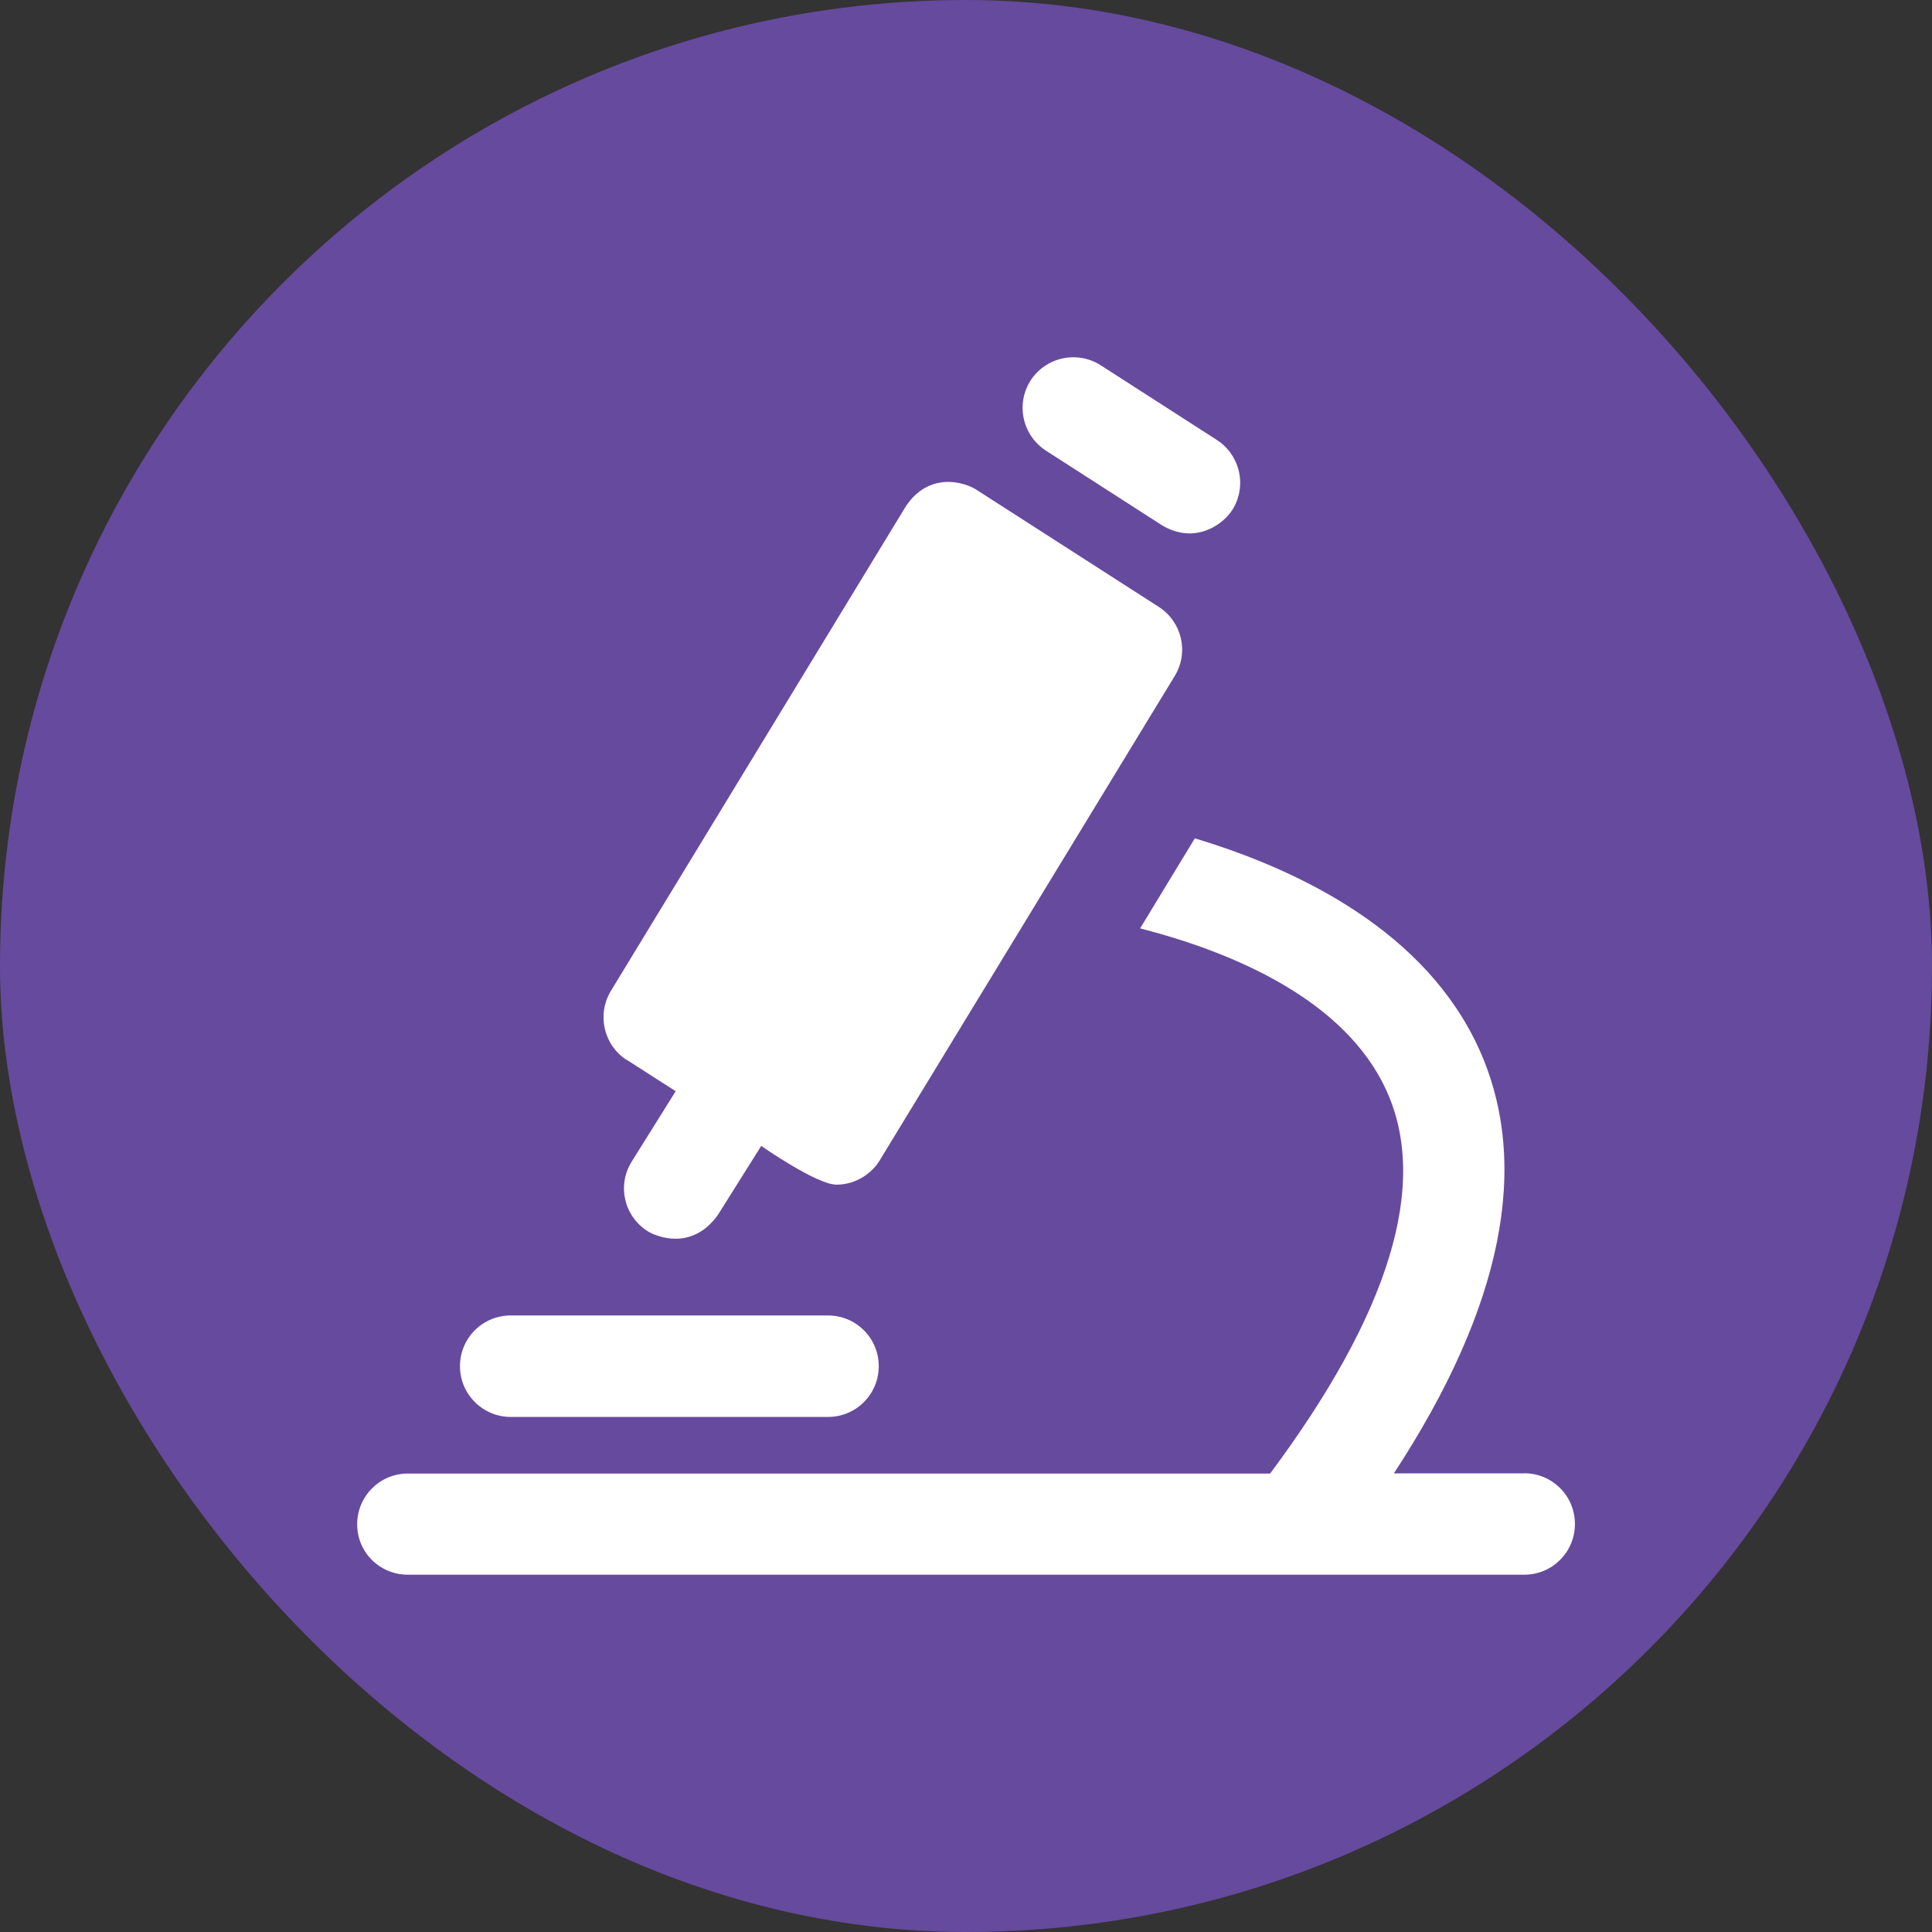
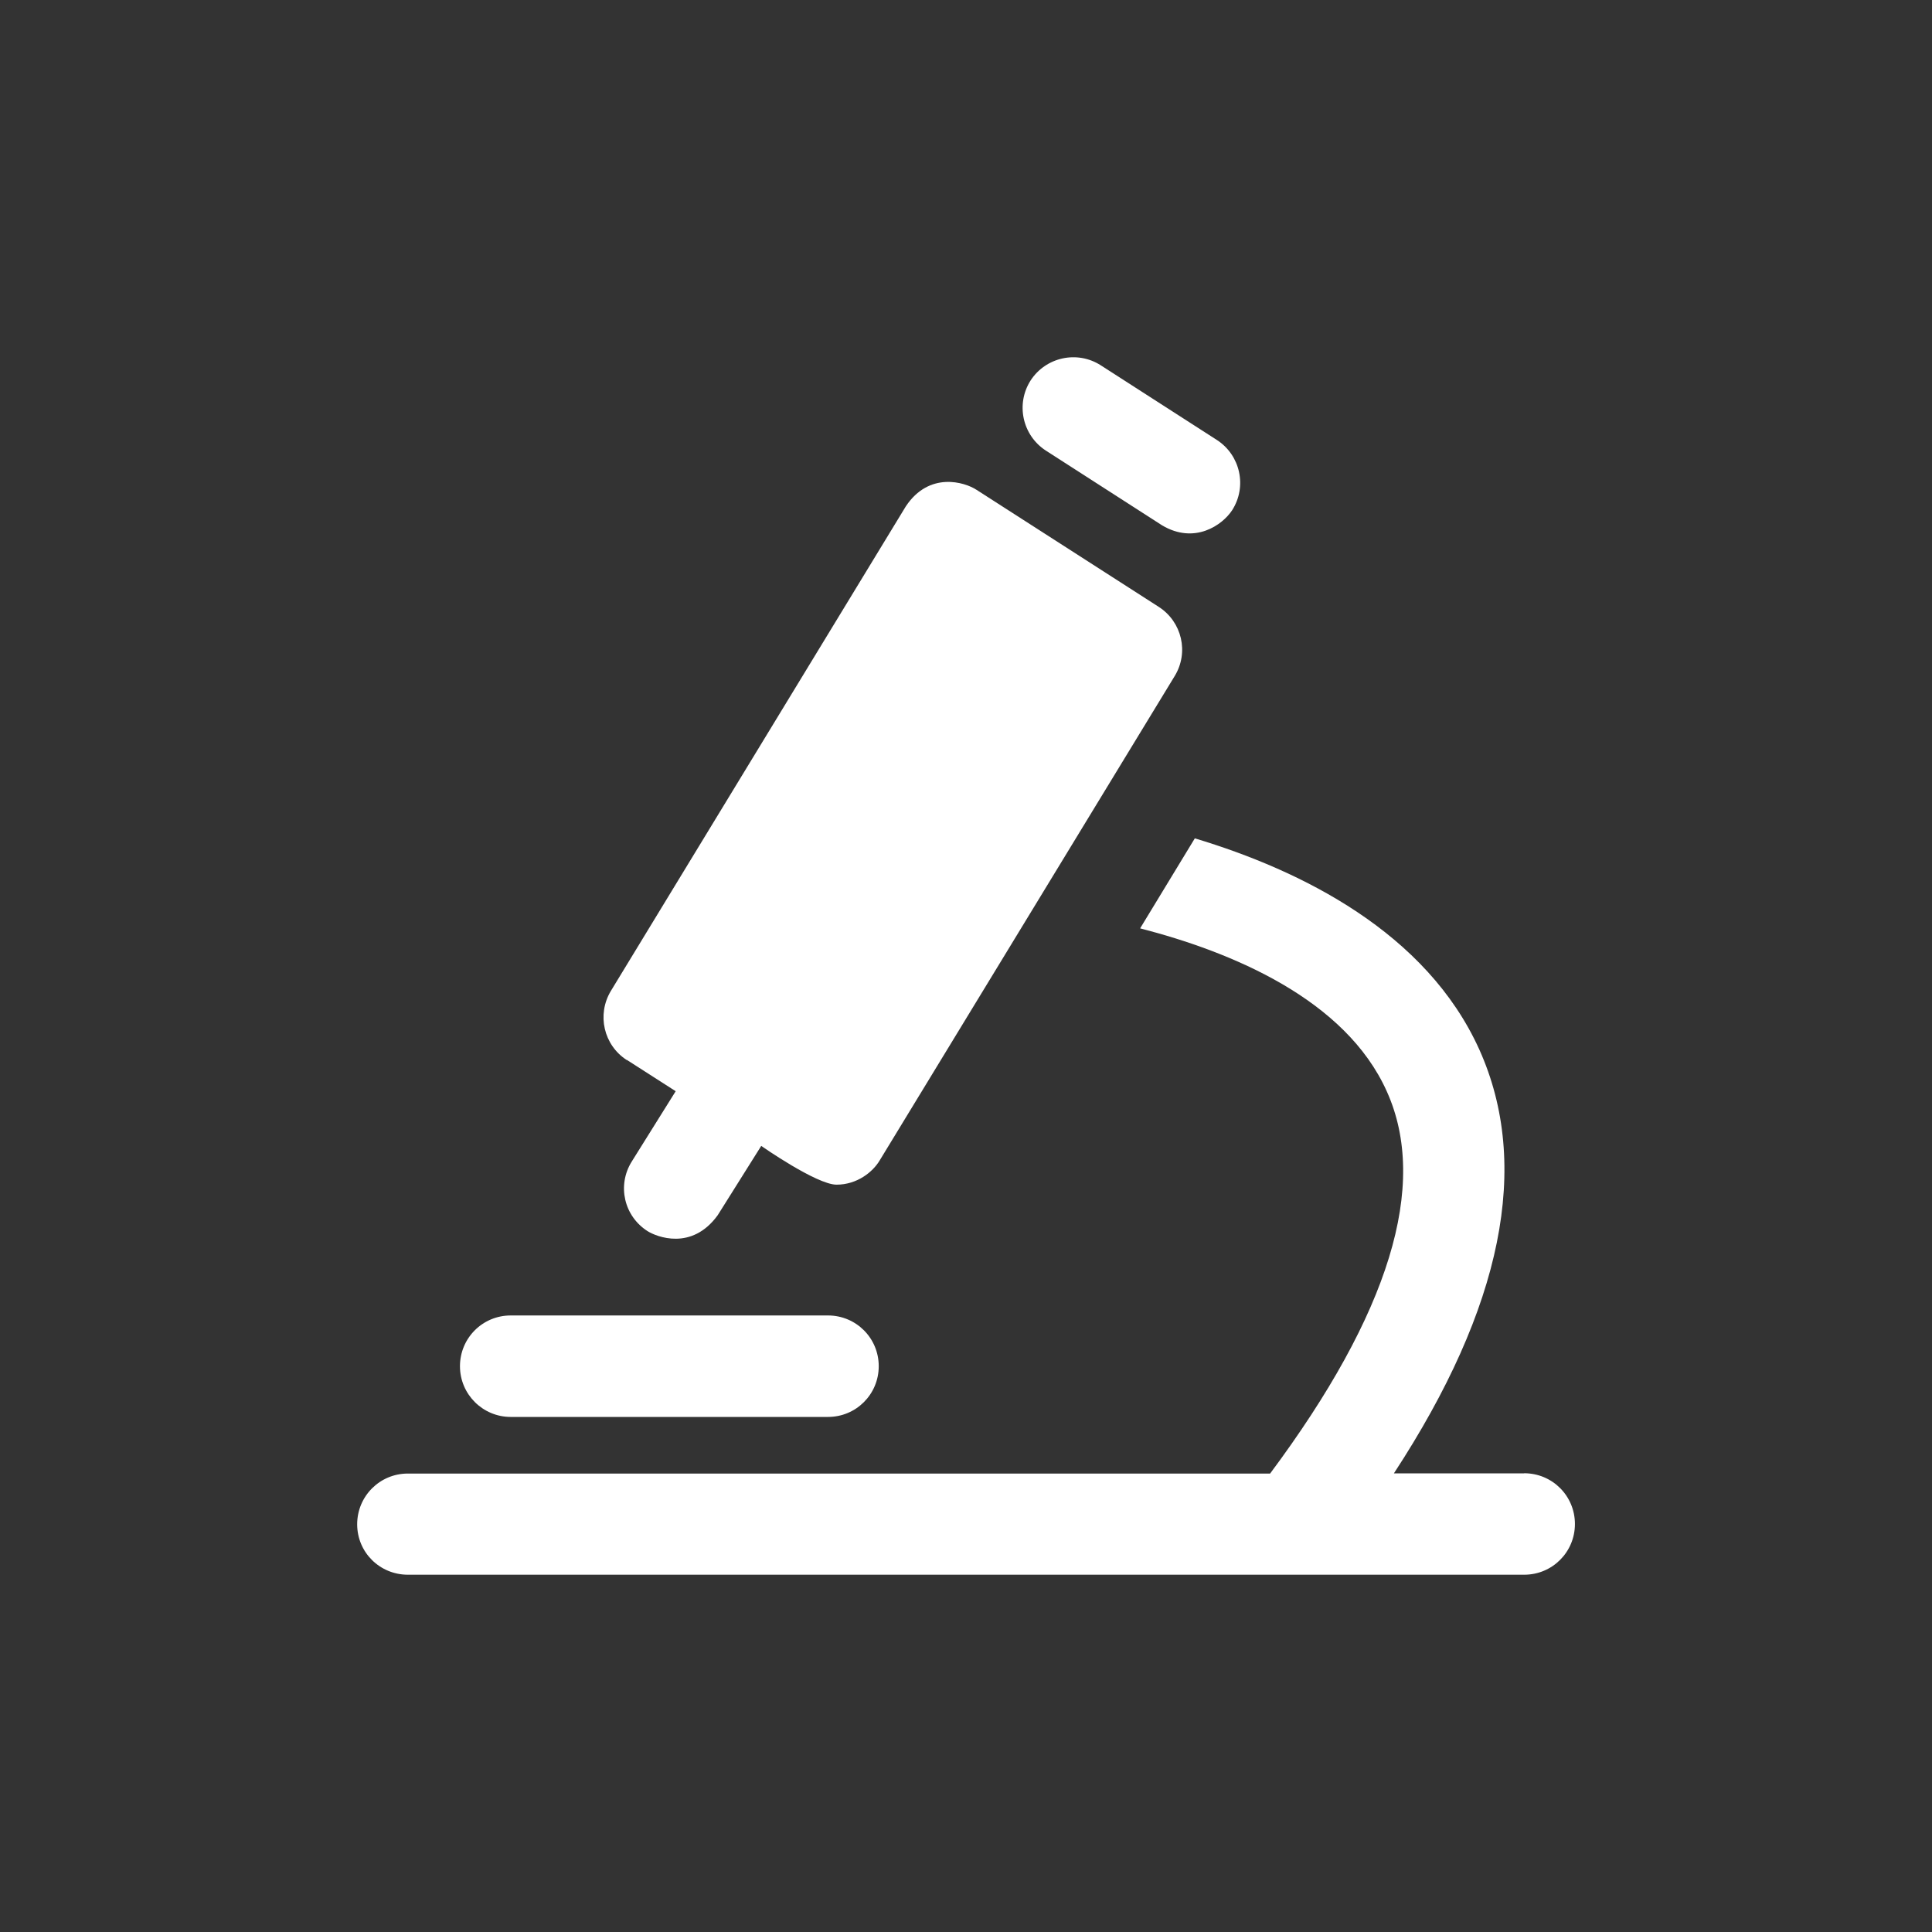
<svg xmlns="http://www.w3.org/2000/svg" fill="#ffffff" width="800px" height="800px" viewBox="-2.52 -2.52 19.04 19.04" role="img" aria-hidden="true" stroke="#ffffff" stroke-width="0">
  <rect x="-2.52" y="-2.52" width="19.04" height="19.04" fill="#333333" stroke="none" />
  <g id="SVGRepo_bgCarrier" stroke-width="0">
-     <rect x="-2.52" y="-2.52" width="19.04" height="19.04" rx="9.52" fill="#664a9e" />
-   </g>
+     </g>
  <g id="SVGRepo_tracerCarrier" stroke-linecap="round" stroke-linejoin="round" />
  <g id="SVGRepo_iconCarrier">
    <path d="m 2.513,11.444 3.127,0 c 0.277,0 0.5,-0.223 0.5,-0.5 0,-0.277 -0.223,-0.5 -0.5,-0.5 l -3.127,0 c -0.277,0 -0.5,0.223 -0.5,0.5 0,0.277 0.225,0.5 0.5,0.5 z m 9.987,0.556 -1.283,0 c 1.07,-1.636 1.354,-3.037 0.842,-4.176 -0.522,-1.156 -1.753,-1.766 -2.804,-2.082 l -0.539,0.887 c 0.904,0.233 2.025,0.698 2.432,1.609 0.414,0.921 0.024,2.187 -1.151,3.764 l -8.498,0 C 1.223,12.002 1,12.225 1,12.502 c 0,0.277 0.223,0.497 0.5,0.497 l 11.001,0 c 0.277,0 0.5,-0.223 0.5,-0.5 0,-0.277 -0.223,-0.5 -0.5,-0.5 z m -8.843,-4.075 0.482,0.309 -0.433,0.693 c -0.147,0.235 -0.076,0.541 0.159,0.688 0.083,0.051 0.431,0.196 0.688,-0.159 l 0.429,-0.683 c 0,0 0.546,0.382 0.742,0.382 0.203,0 0.358,-0.125 0.426,-0.24 l 2.907,-4.773 c 0.142,-0.233 0.071,-0.534 -0.157,-0.681 l -1.795,-1.153 c -0.118,-0.078 -0.468,-0.184 -0.698,0.162 l -2.907,4.776 c -0.14,0.233 -0.071,0.534 0.157,0.681 z m 4.129,-6.005 1.146,0.737 c 0.321,0.191 0.595,-0.002 0.691,-0.149 0.149,-0.233 0.081,-0.541 -0.149,-0.691 l -1.146,-0.737 c -0.233,-0.149 -0.541,-0.081 -0.691,0.149 -0.149,0.233 -0.081,0.541 0.149,0.691 z" />
  </g>
</svg>